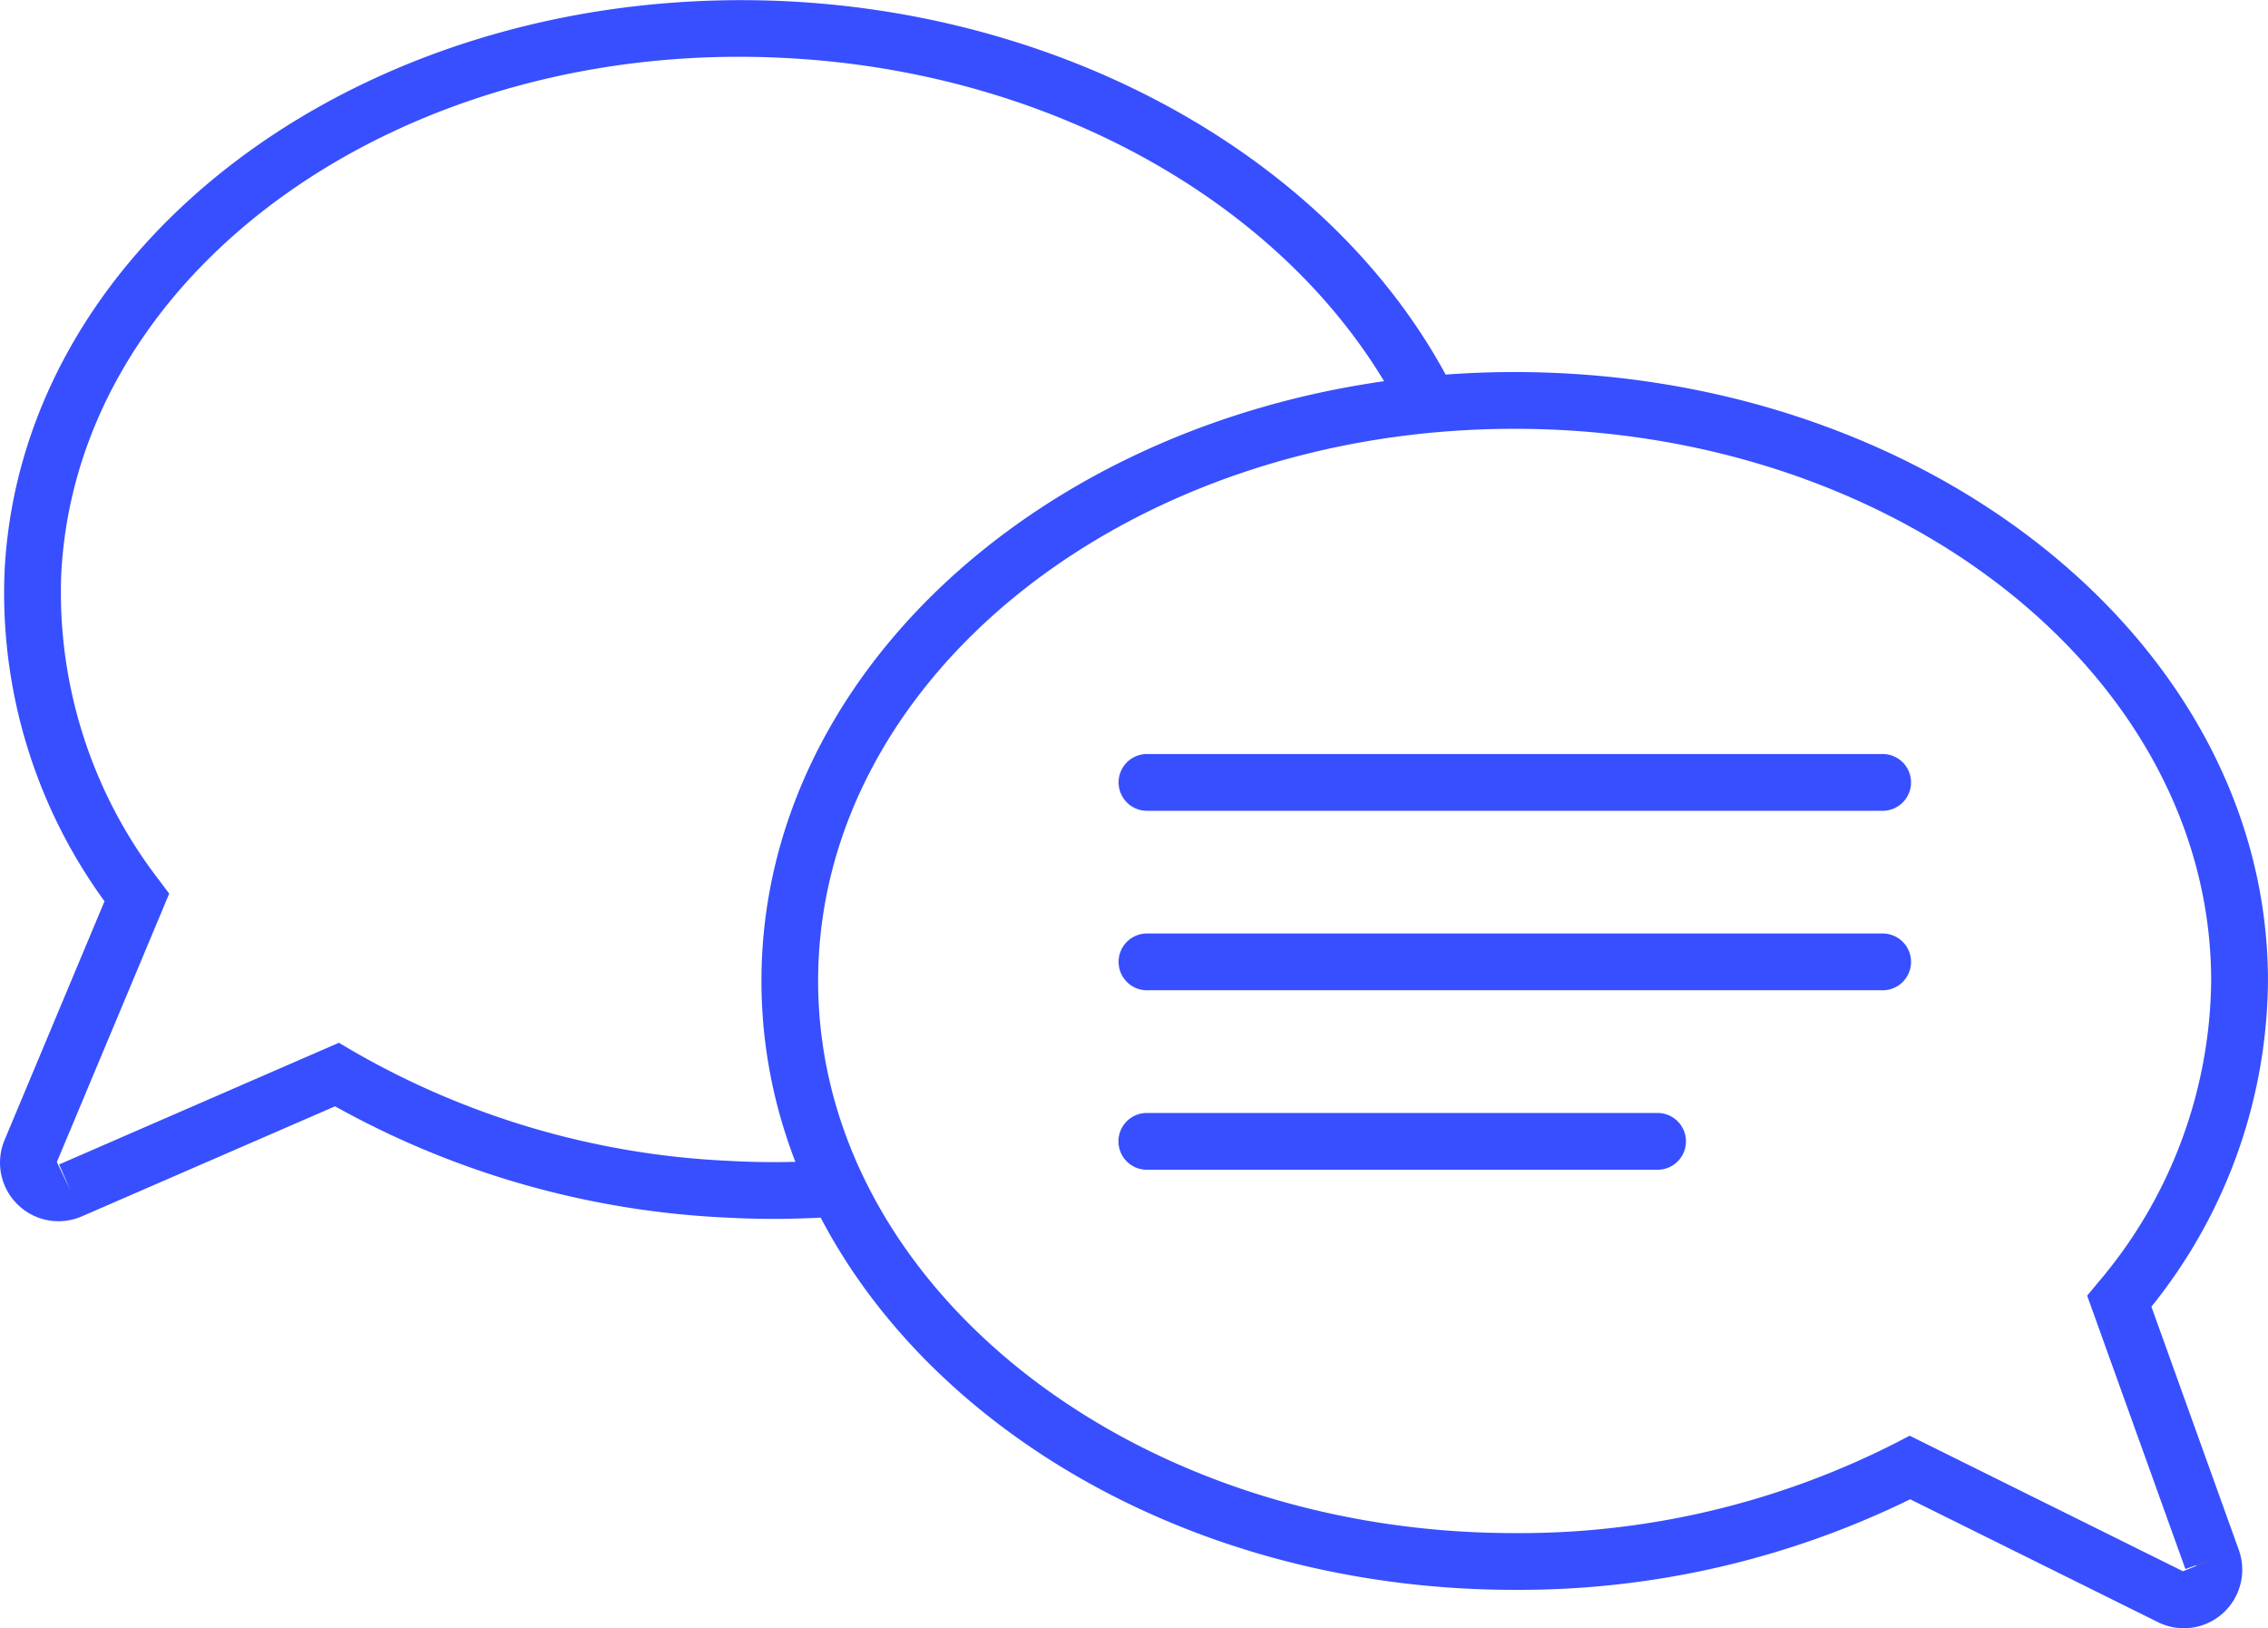
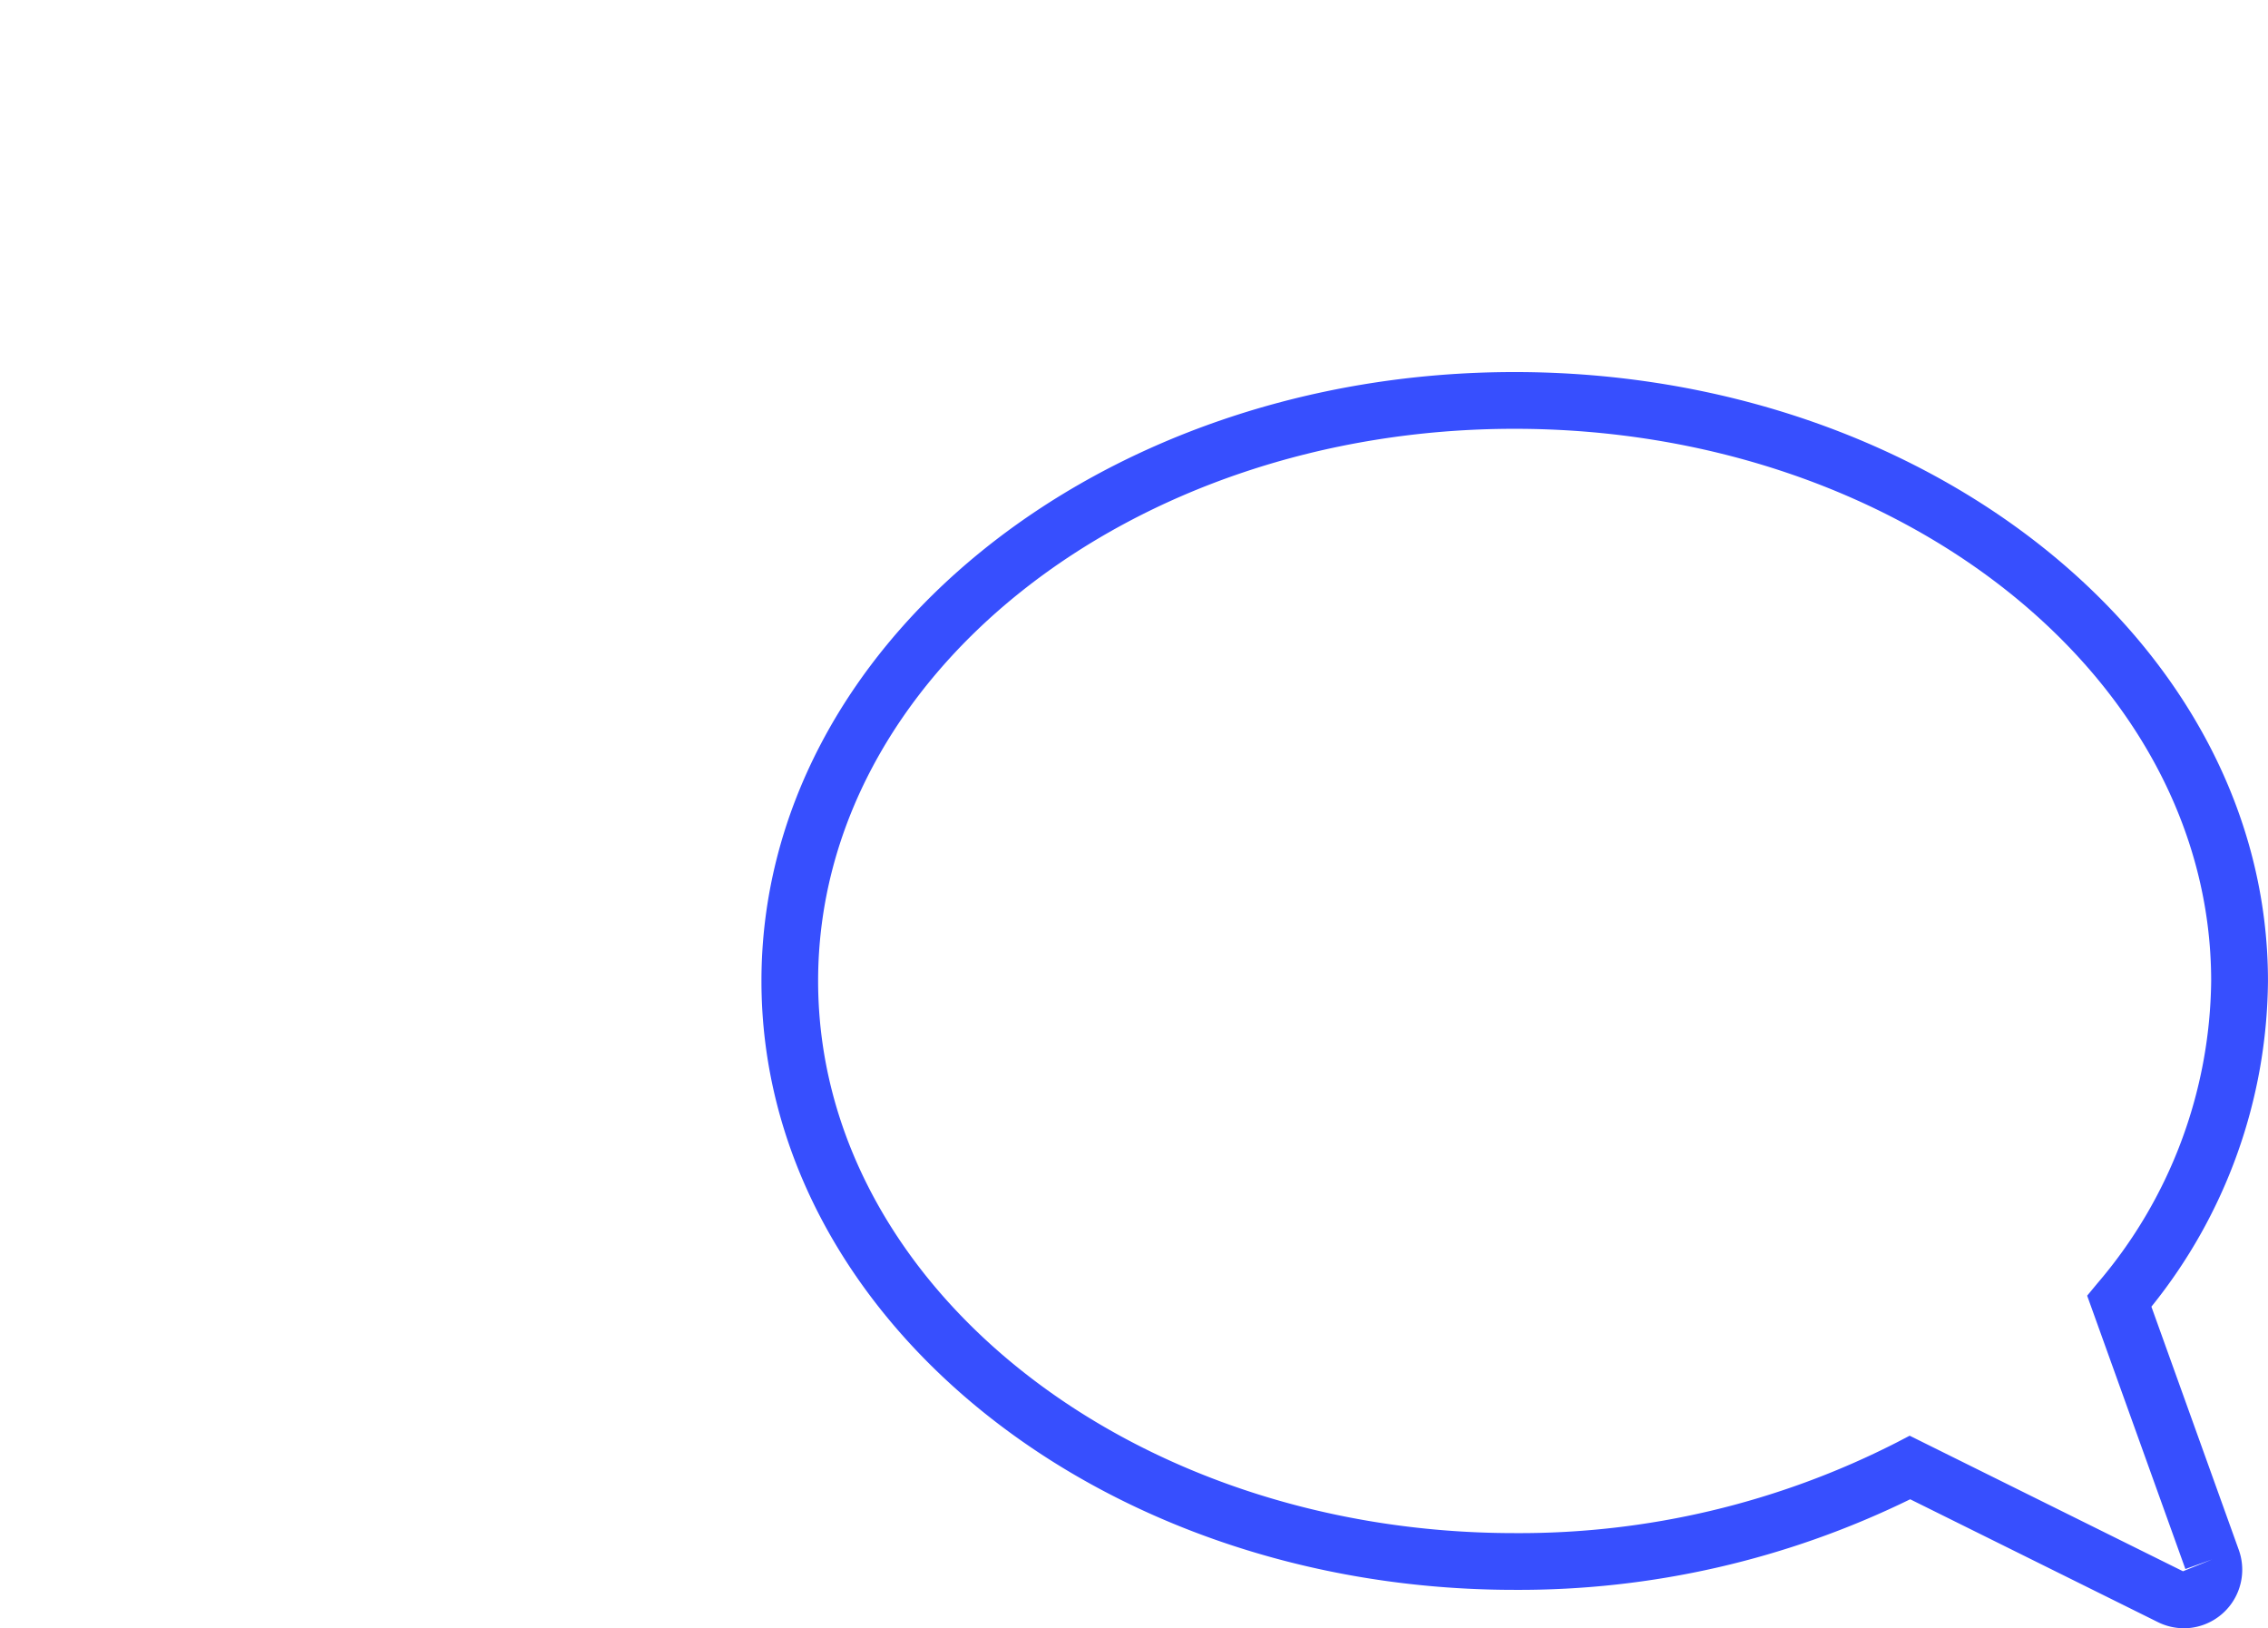
<svg xmlns="http://www.w3.org/2000/svg" width="65.843" height="47.256" viewBox="0 0 65.843 47.256">
  <defs>
    <style>.a{fill:none;stroke:#707070;}.b{fill:#374ffe;}</style>
  </defs>
  <g transform="translate(15458.537 -131.509)">
    <g transform="translate(-15435.607 143.13)">
-       <path class="a" d="M478.767,64.487a.873.873,0,0,1-1.211,1.079L470,61.819a24.888,24.888,0,0,1-11.48,2.726c-11.62,0-21.041-7.543-21.041-16.849s9.421-16.849,21.041-16.849S479.565,38.39,479.565,47.7a14.516,14.516,0,0,1-3.492,9.3Z" transform="translate(-437.476 -30.847)" />
-     </g>
+       </g>
    <g transform="translate(-15436.431 142.306)">
      <path class="b" d="M477.772,66.306a1.7,1.7,0,0,1-.76-.18l-7.187-3.563a25.822,25.822,0,0,1-11.485,2.629c-12.055,0-21.864-7.928-21.864-17.672s9.809-17.672,21.864-17.672,21.872,7.928,21.872,17.672a15.234,15.234,0,0,1-3.384,9.453l2.538,7.062a1.7,1.7,0,0,1-1.594,2.272Zm-7.962-5.588,7.935,3.934.845-.342-.775.278-2.852-7.934.3-.362a13.7,13.7,0,0,0,3.3-8.772c0-8.837-9.073-16.025-20.225-16.025s-20.217,7.188-20.217,16.025,9.07,16.025,20.217,16.025a24.083,24.083,0,0,0,11.1-2.633Z" transform="translate(-436.476 -29.847)" />
    </g>
    <g transform="translate(-15458.537 131.509)">
-       <path class="b" d="M411.329,52.179a1.7,1.7,0,0,1-1.564-2.36l2.9-6.926a15.193,15.193,0,0,1-2.9-9.6c.508-9.731,10.726-17.123,22.762-16.518,8.531.437,16.122,4.889,19.338,11.341l-1.474.735c-2.956-5.93-10-10.025-17.949-10.431-11.13-.59-20.571,6.133-21.032,14.957a13.657,13.657,0,0,0,2.851,8.918l.282.377-3.261,7.789.394.826-.329-.755L419.469,47l.362.214a24,24,0,0,0,10.955,3.213,23.5,23.5,0,0,0,3.095-.031l.131,1.642a25.394,25.394,0,0,1-3.313.035,25.778,25.778,0,0,1-11.341-3.229l-7.351,3.194A1.709,1.709,0,0,1,411.329,52.179Z" transform="translate(-409.631 -16.736)" />
-     </g>
+       </g>
    <g transform="translate(-15426.038 153.393)">
-       <path class="b" d="M471.224,44.957h-21.3a.824.824,0,1,1,0-1.647h21.3a.824.824,0,1,1,0,1.647Z" transform="translate(-449.096 -43.31)" />
-     </g>
+       </g>
    <g transform="translate(-15426.038 158.602)">
-       <path class="b" d="M471.224,51.282h-21.3a.824.824,0,1,1,0-1.647h21.3a.824.824,0,1,1,0,1.647Z" transform="translate(-449.096 -49.635)" />
-     </g>
+       </g>
    <g transform="translate(-15426.038 163.811)">
-       <path class="b" d="M464.689,57.608H449.92a.824.824,0,1,1,0-1.647h14.77a.824.824,0,1,1,0,1.647Z" transform="translate(-449.096 -55.961)" />
-     </g>
+       </g>
  </g>
</svg>